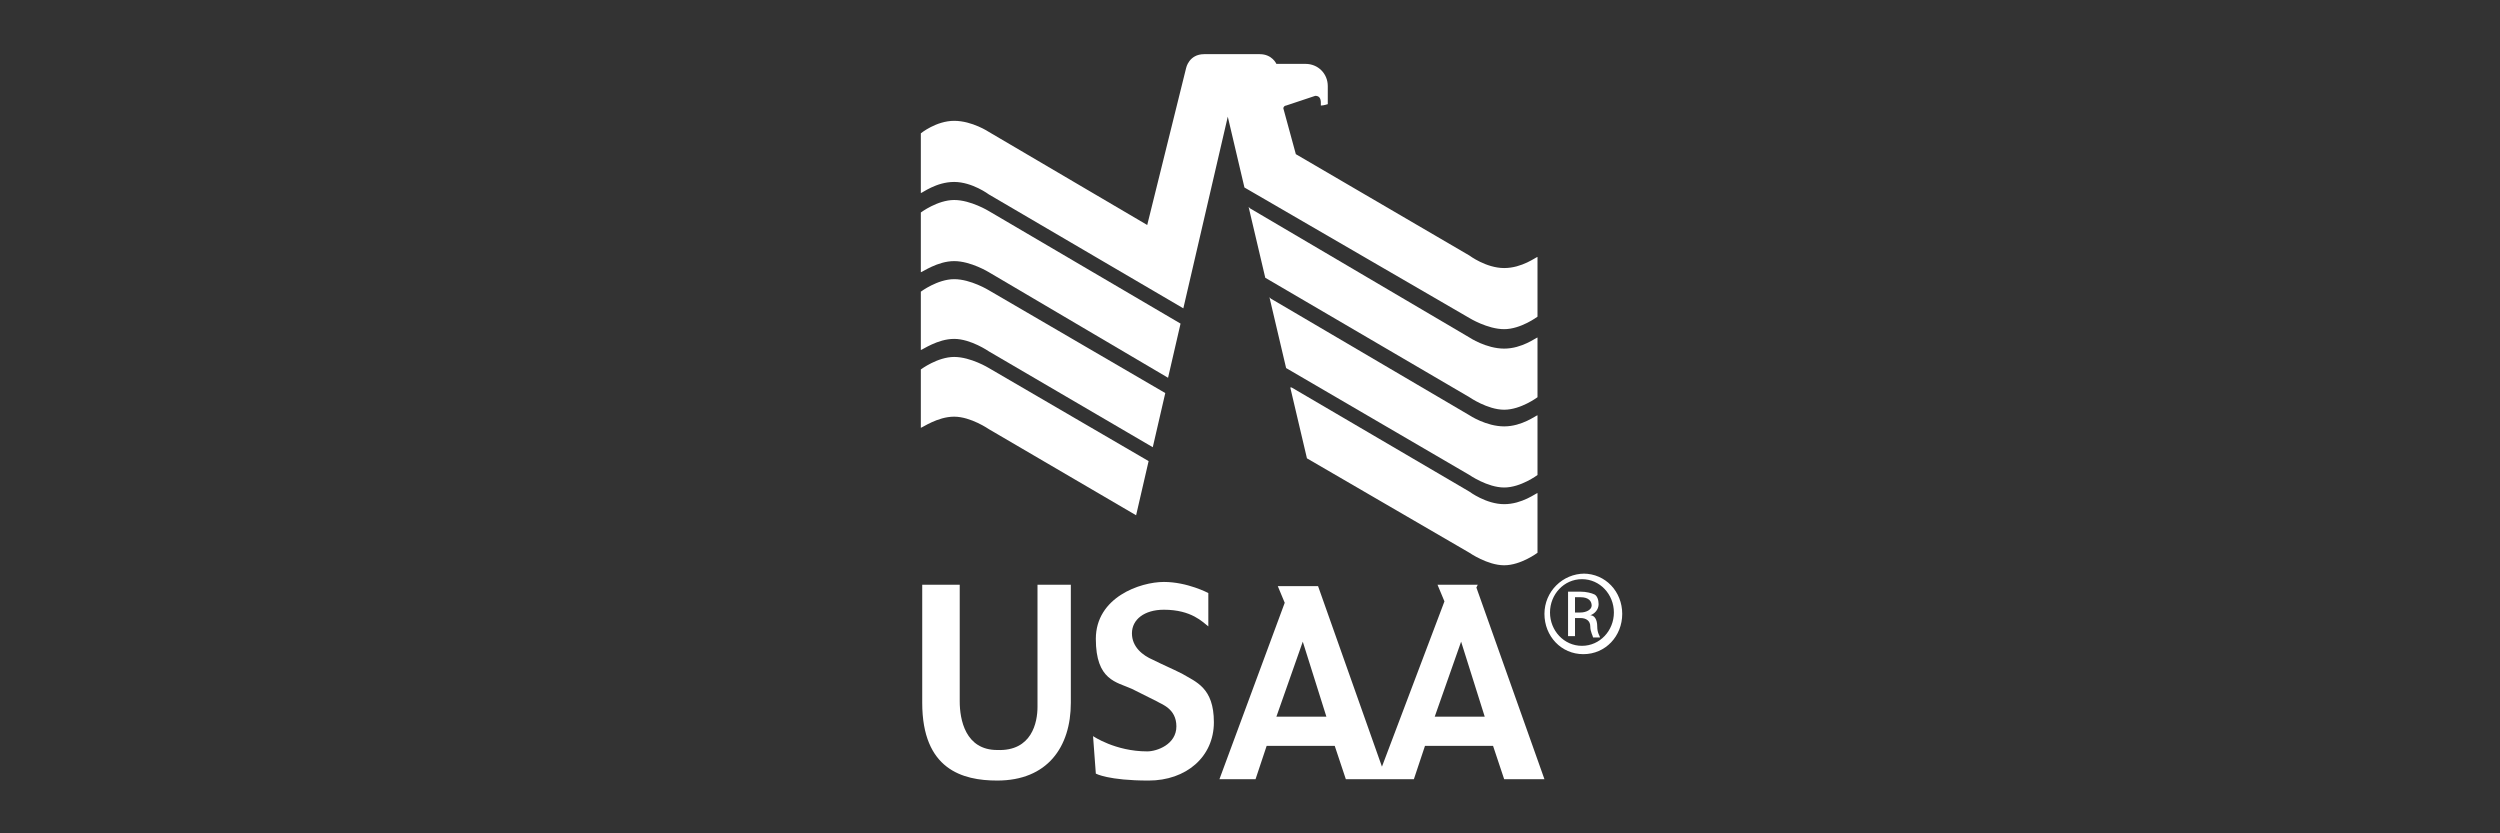
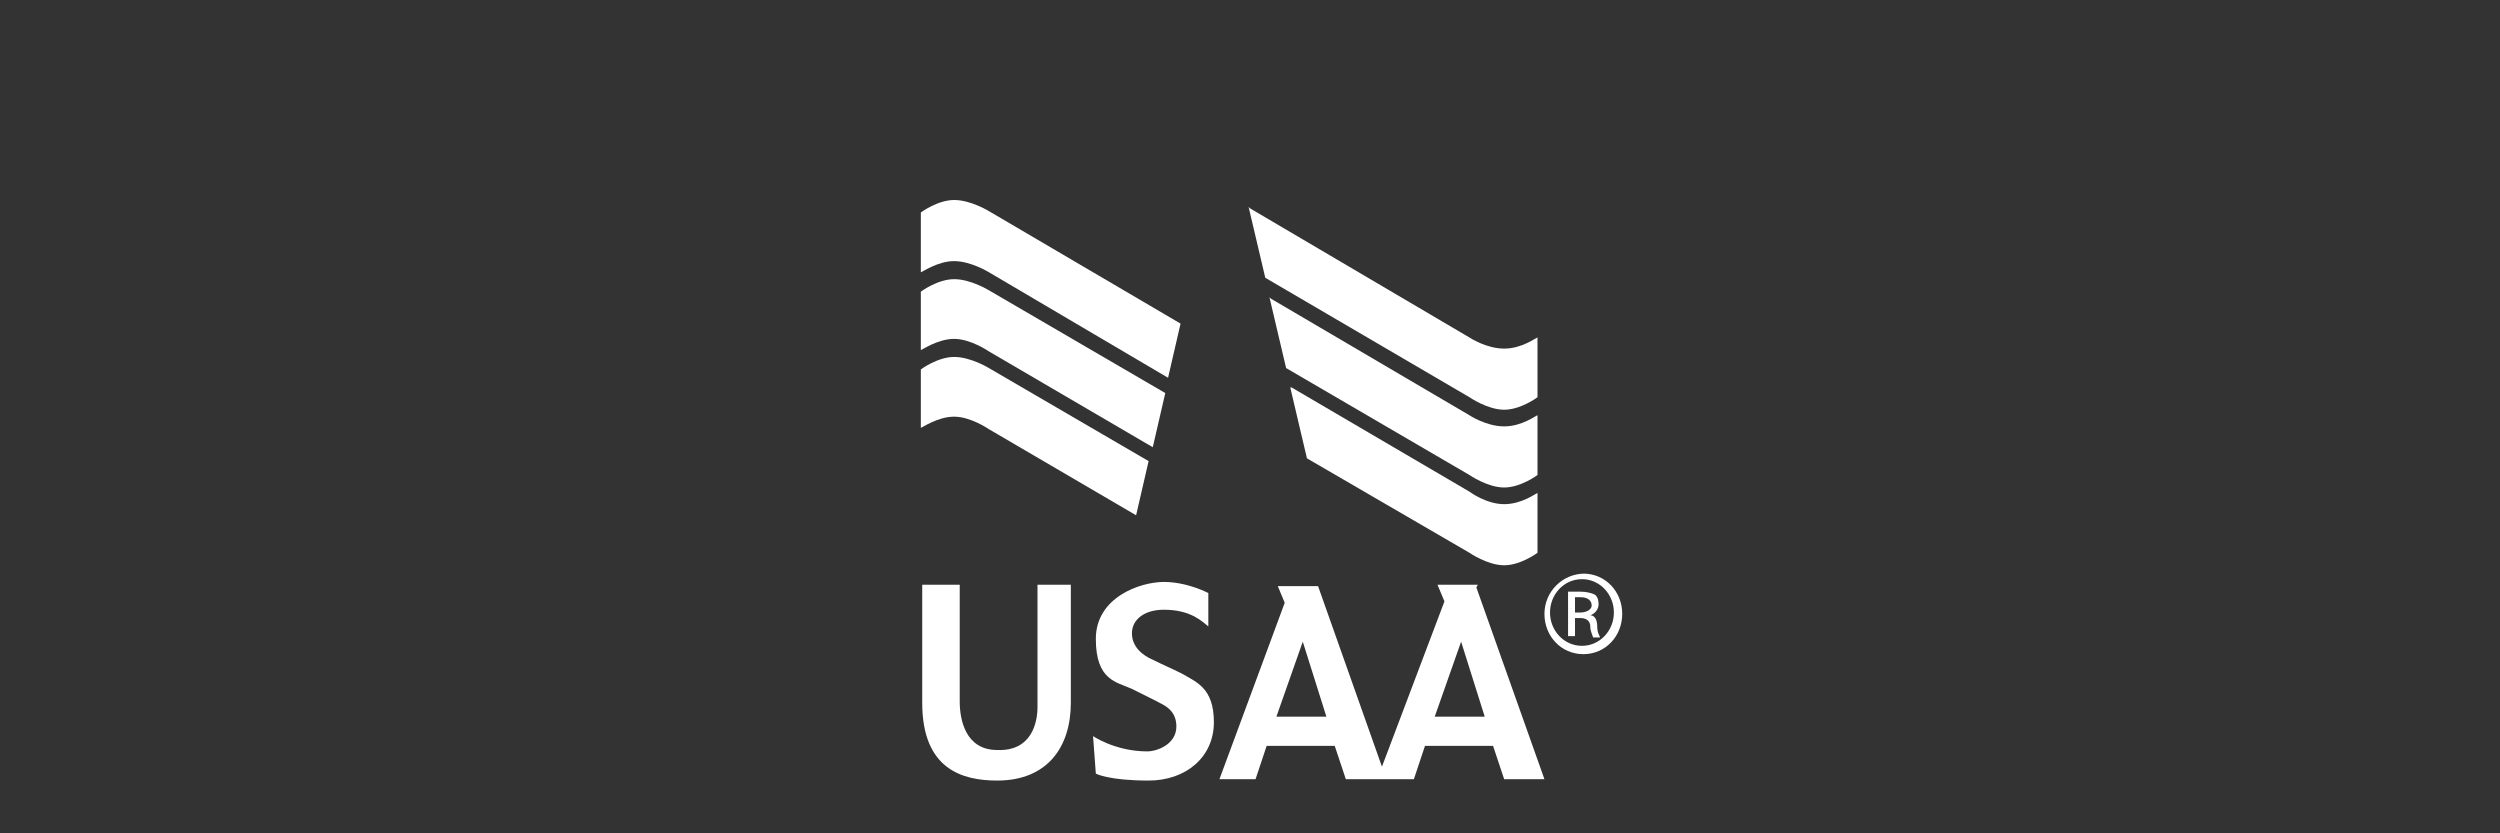
<svg xmlns="http://www.w3.org/2000/svg" id="Layer_1" version="1.1" viewBox="0 0 180 60">
  <rect x="0" y="0" width="180" height="60" fill="#333333" stroke="none" />
  <defs>
    <style>
      .st0 {
        fill: #b5c4eb;
      }

      .st1, .st2, .st3 {
        fill: #fff;
      }

      .st2 {
        fill-rule: evenodd;
      }

      .st4 {
        fill: #606060;
      }

      .st3, .st5, .st6 {
        display: none;
      }

      .st7 {
        fill: #ccc;
      }

      .st8 {
        fill: #013088;
      }

      .st6 {
        fill: #ed1d24;
      }
    </style>
  </defs>
  <rect class="st6" x="-21.7" y="-24" width="233.9" height="108.6" />
  <path id="StateFarm" class="st3" d="M109.3,25.2h0c0,0,0,0,0,0-.9-.6-2.2-.9-3.4-.9-2.8,0-4.9,1.4-6.2,3.4-1.3,2-2,4.5-2,6.8s.2,3.2,1.2,4.5c.5.7,1.7,2.3,5.5,2.3,2.7,0,3.9-.7,4.6-1.1v-.2c.2-.6.7-3.3.9-3.9h-.1c-1.4,1-2.8,1.7-4.5,1.7s-2-.3-2.6-.8c-.6-.5-.9-1.3-.9-2.2s0-.7,0-1h0c0,0,0,0,0,0,2.6,0,4-.1,6.1-.1s1.5,0,2.5,0h.2c.2-1.1.5-2.3.5-3.7,0-1.3-.1-3.5-2.1-4.8M107.6,30.8h0c0,0-2.6.1-2.6.1h-2.5s0,0,0,0h0c0-.2.1-.4.2-.6.2-.6.4-1.2.9-1.7,0,0,.2-.2.2-.3.8-.9,1.5-1,2-1s1.2.3,1.5.7c0,0,0,.1.1.2.2.3.3.6.3.9,0,.1,0,.2,0,.4,0,.5,0,1-.2,1.4M97.6,27.9l-.2.2h-2.5c0,0-1.2,5.4-1.2,5.4-.2.7-.5,2.4-.5,3,0,.5.2.9.5,1.1.3.2.6.3.9.3.7,0,.9-.2,1.4-.4h0c0,0-.6,3.3-.6,3.3l-.2.2c-.9.2-1.5.3-2.4.3-2.4,0-4-.8-4.1-3.5,0-1.3.5-3.6.9-5.4l.9-4.4h-2c0,0-.1-.1-.1-.1l.6-3.1h.2c0,0,2,0,2,0l.8-4.1.2-.2c2-.5,2.6-.8,4.4-1.4h0c0,.1-.6,2.7-.6,2.7l-.6,2.9h2.6c0,0,0,0,0,0l-.6,3.1ZM128.8,22.7v.2c-.1,0-6.8,0-6.8,0l-1.1,5.6,5.8-.2h0c-.5,1.7-.6,2.2-.9,3.6h-.1c0,.1-5.6.1-5.6.1l-.7,3.9-.9,5h-.1c0,.1-4.8.2-4.8.2h0c0-.1.8-4.4.8-4.4l1.3-6c1-4.7,1.2-6.2,2.1-11.3h.1c0-.1,7-.1,7-.1h4.4c0-.1,0,0,0,0l-.7,3.5ZM138.2,25.4c-.9-.7-2.4-1-4.4-1s-2,0-3,.3c-.9.2-1.5.3-2,.5h-.1c0,.1-.7,3.5-.7,3.5h.2c.4,0,1-.3,1.9-.6.8-.3,1.6-.4,2.3-.4,1,0,1.8.1,2.3.4.5.3.9.9.9,1.6,0,.2,0,.3,0,.5,0,.1,0,.2,0,.3h0c0,0-.3,0-.7.1-.2,0-.5,0-.9,0-.6,0-1.2.1-1.8.2-1.3.2-5.1.8-6.2,3.3-1.2,2.1-1,4.8.2,6.2.4.5,1,.9,1.9,1.1h0s.2,0,.2,0c3.3.5,5.6-2.3,5.6-2.3l-.3,1.8h.1c0,.1,3.7,0,3.7,0h.2c0-.1,2.2-11,2.2-11,0-.2,0-.5.1-.8,0-.3,0-.6,0-.7,0-1.4-.6-2.4-1.6-3M134.4,36.2s-.9,1.4-2.1,1.9c-1.3.5-2.2.1-2.5-.4-.3-.4-.9-1.6.3-3,1.2-1.4,5-1.5,5-1.5l-.6,2.9ZM152.2,24.2l-.9,4.7-.2.2c-.3,0-.6,0-1,0-1.2,0-2.9.4-4.3,2.2h0s-1.9,9.7-1.9,9.7h-.1c0,.1-4,.2-4,.2h-.1c0-.1,3.2-16.3,3.2-16.3l.2-.2,4-.4.2.2-.5,2.4.2-.2c.8-.8,1.6-1.3,2.4-1.7.8-.5,1.6-.7,2.5-.7s.2,0,.2,0h.1ZM173.8,28.2c0,1-.2,2-.4,3l-1.9,9.6h-.1c0,.1-4.2.3-4.2.3h-.1c0-.1,2.2-10.7,2.2-11.2s-.3-1.8-1.6-1.8-2.1,1.1-2.1,1.1l-2.3,11.7h-.1c0,.1-1.8.2-1.8.2h-1.6c0,0-.8,0-.8,0h0c0,0,0-.1,0-.1,0,0,.3-1.6.7-3.6h0c.6-3.1,1.4-7.2,1.4-7.5,0-.5-.3-1.8-1.6-1.8s-2.1,1.1-2.1,1.1l-2.3,11.7h-.1c0,.1-.7.1-.7.1h-3.6c0,.1,0,0,0,0l3.2-16.2.2-.2,4.2-.4.2.2-.4,2.3s2-2.2,4.6-2.3c2.4,0,2.9,2.3,2.9,2.3,0,0,2.4-2.3,5-2.3,1.3,0,3.7.6,3.7,3.9M85.8,25.4c-.9-.7-2.4-1-4.4-1s-2,0-3,.3c-.9.2-1.5.3-2,.5h-.1c0,.1-.7,3.5-.7,3.5h.2c.4,0,1-.3,1.9-.6.8-.3,1.6-.4,2.3-.4,1,0,1.8.1,2.3.4.5.3.9.9.9,1.6s0,.3,0,.5c0,.1,0,.2,0,.3h0c0,0-.3,0-.7.1-.2,0-.5,0-.9,0-.6,0-1.2.1-1.8.2-1.3.2-5.1.8-6.2,3.3-1.2,2.1-1,4.8.2,6.2.4.5,1,.9,1.9,1.1h0s.2,0,.2,0c3.3.5,5.6-2.3,5.6-2.3l-.4,1.8h.1c0,.1,3.7,0,3.7,0h.2c0-.1,2.2-11,2.2-11,0-.2,0-.5.1-.8,0-.3,0-.6,0-.7,0-1.4-.6-2.4-1.6-3M82,36.2s-.9,1.4-2.1,1.9c-1.3.5-2.2.1-2.5-.4-.3-.4-.9-1.6.3-3,1.2-1.4,5-1.5,5-1.5l-.6,2.9ZM73.1,27.9l-.2.2h-2.5c0,0-1.2,5.4-1.2,5.4-.2.7-.5,2.4-.5,3,0,.5.2.9.5,1.1.3.2.6.3.9.3.7,0,1-.2,1.4-.4h0c0,0-.6,3.3-.6,3.3l-.2.2c-.9.2-1.5.3-2.4.3-2.3,0-4-.8-4.1-3.5,0-1.3.5-3.6.9-5.4l.9-4.4h-2c0,0-.1-.1-.1-.1l.6-3.1h.2c0,0,2,0,2,0l.8-4.1.2-.2c2-.5,2.6-.8,4.4-1.4h0c0,.1-.6,2.7-.6,2.7l-.6,2.9h2.6c0,0,0,0,0,0l-.6,3.1ZM63.7,20.4l-.8,4h-.2c-.3-.4-.5-.5-.9-.9-.9-.7-2.1-1.1-3.2-1.1s-1.6.3-2.2.7c-.5.5-.8,1.1-.8,1.9,0,1.4,1,2.1,2.7,3.1l.7.4c1.4.9,3.6,2.4,3.6,5.6,0,3.7-2.4,7.4-8,7.4-1.4,0-2.8-.2-4.1-.7-.9-.3-1.3-.6-1.8-1v-.3s.7-3.9.7-3.9h.2c.3.4.8.7,1.4,1.2,1.4.9,2.7,1,3.2,1,2,0,3.6-1.1,3.6-2.9,0-1.6-1.3-2.4-2.6-3.2l-.9-.6c-1.4-.9-3.4-2.2-3.4-5.4,0-1.2.4-3,1.4-4.4,1.4-1.9,3.7-2.6,5.9-2.6s4.6,1,5.4,1.5v.2ZM22.7,27.3c1.1.7,2.8,1.2,4.6,1.2s3.4-.5,4.6-1.2c1.2-.7,1.9-1.7,1.9-2.7,0-1-.7-2-1.9-2.7-1.2-.7-2.8-1.1-4.6-1.1-1.8,0-3.4.4-4.6,1.1-1.2.7-1.8,1.6-1.8,2.7,0,1,.7,2,1.8,2.7M22.9,32.8c-1.2-.7-2.8-1.1-4.6-1.1s-3.4.4-4.6,1.1c-1.2.7-1.8,1.6-1.8,2.7,0,1,.7,2,1.8,2.7,1.1.7,2.8,1.2,4.6,1.2,1.8,0,3.4-.5,4.6-1.2,1.2-.7,1.9-1.7,1.9-2.7,0-1-.7-2-1.9-2.7M40.7,32.8c-1.2-.7-2.8-1.1-4.6-1.1s-3.4.4-4.6,1.1c-1.2.7-1.8,1.6-1.8,2.7,0,1,.7,2,1.8,2.7,1.1.7,2.8,1.2,4.6,1.2,1.8,0,3.4-.5,4.6-1.2,1.2-.7,1.9-1.7,1.9-2.7,0-1-.7-2-1.9-2.7M36.1,29c-.8,0-1.6,0-2.4.2,1.6-1.2,2.7-2.8,2.7-4.6,0-3.6-4.1-6.4-9.1-6.4-5.1,0-9.1,2.9-9.1,6.4s1,3.4,2.6,4.6c-.8-.1-1.6-.2-2.4-.2-5.1,0-9.1,2.9-9.1,6.4s4,6.5,9.1,6.5,7.9-2.1,8.9-4.9c1,2.8,4.5,4.9,8.8,4.9s9.2-2.9,9.2-6.5-4.1-6.4-9.1-6.4M19.8,24.7c0-1.6,1.2-2.7,2-3.2,1.4-1,3.4-1.6,5.5-1.6s4.1.6,5.5,1.6c.7.5,2,1.6,2,3.2,0,2.7-3.5,4.8-7.5,4.8-2.1,0-4-.6-5.5-1.6-1.2-.9-2-2-2-3.3M18.3,40.3c-2.1,0-4-.6-5.5-1.6-1.2-.9-2-2-2-3.3,0-1.6,1.2-2.7,2-3.2,1.4-1,3.4-1.6,5.5-1.6,2.1,0,4.1.6,5.5,1.6.7.5,2,1.6,2,3.2,0,2.7-3.5,4.8-7.5,4.8M27.3,33.9c-.4-1.1-1.2-2.2-2.3-3,.7.1,1.5.2,2.3.2s1.6,0,2.4-.2c-1.1.8-1.9,1.8-2.3,3M36.1,40.3c-2.1,0-4-.6-5.5-1.6-1.2-.9-2-2-2-3.3,0-1.6,1.2-2.7,2-3.2,1.4-1,3.4-1.6,5.5-1.6,2.1,0,4.1.6,5.5,1.6.7.5,2,1.6,2,3.2,0,2.7-3.5,4.8-7.5,4.8" />
  <g id="Progressive" class="st5">
    <g id="g98">
      <path id="path53" class="st1" d="M89.1,30.9c1.8-.2,3.1-1,3.8-2.6.6-1.2,1.5-3.2,1.5-3.3.9-1.9.6-3.1.2-3.7-.6-1-1.8-1.3-2.7-1.3h-9.1l-9.4,20h4.7l3.6-7.9h2.5c.4,0,.8.2,1.1.6.3.5.2,1.3-.3,2.3-1.1,2.4-2,5-2,5h4.8c.1-.7.3-1.3.6-1.9.4-.9,1.5-3.6,1.5-3.7.9-2.2-.2-3.1-.9-3.6h0ZM88.6,27.6c-.4.8-1,1.3-1.8,1.3h-3.3l2.5-5.4h3.6c.2,0,.4.1.5.3.1.2,0,.6-.1,1.1l-.8,1.7-.5,1Z" />
      <path id="path55" class="st1" d="M38.6,30.9c1.8-.2,3.1-1,3.8-2.6.6-1.2,1.5-3.2,1.5-3.3.9-1.9.6-3.1.2-3.7-.6-.9-1.8-1.3-2.7-1.3h-9.1l-9.4,20h4.7l3.6-7.9h2.5c.4,0,.8.2,1.1.6.3.5.2,1.3-.3,2.3-1.1,2.4-2,5-2,5h4.8c.1-.7.3-1.3.6-1.9.4-.9,1.5-3.6,1.5-3.7.9-2.3-.2-3.1-.9-3.6ZM38.1,27.6c-.4.8-1,1.3-1.8,1.3h-3.3l2.6-5.4h3.5c.2,0,.4.1.5.3.1.2,0,.6-.1,1.1l-.8,1.7-.5,1Z" />
      <path id="path57" class="st1" d="M60.8,25.1c1.7-3.5-.2-5.1-2.6-5.1h-5.7c-2.4,0-4.1,1.1-5.2,3.5-.6,1.3-1.6,3.3-2.7,5.7l-2.4,5.1c-2.4,5.1,1.2,5.9,3,5.9h3.6c3.6,0,5.4-1,6.8-3.9.9-2,2.2-4.7,3.6-7.7l1.6-3.5ZM56.1,24.5l-4.8,10.3c-.7,1.4-1.1,1.7-2.2,1.7h-2.1c-.4,0-1.1,0-.6-1.3.8-1.7,4.2-9,4.9-10.5.5-1,1-1.2,1.6-1.2h2.6c.5,0,.9.2.5,1.1h0Z" />
-       <path id="path59" class="st1" d="M68.7,29l-1.6,3.3h2.5l-1.4,3c-.4.9-.7,1.1-1.6,1.1h-2.5c-.7,0-1-.4-.6-1.3.6-1.2,5-10.5,5-10.5.5-1.1.8-1.2,1.6-1.2h2.6c.6,0,1,.3.5,1.1,0,.2-1.1,2.4-1.1,2.4h4.5s1-2.2,1-2.2c1.5-3.2.2-4.7-2.9-4.8h-4.9c-2.4,0-4.6,1.3-5.6,3.5-.9,1.9-5.1,10.8-5.1,10.8-1.5,3.2-.6,5.9,3.6,5.9h3.8c3,0,4.5-.4,5.9-3.4l3.5-7.7h-7.1Z" />
      <polygon id="polygon61" class="st1" points="136.6 20.1 127.2 40.1 132.1 40.1 141.6 20.1 136.6 20.1" />
      <polygon id="polygon63" class="st1" points="142.6 37.7 148.2 20.1 143.1 20.1 138.4 40.1 145 40.1 158.7 20.1 153.6 20.1 142.6 37.7" />
-       <path id="path65" class="st1" d="M116,33.1l-.4-7.4c0-.9.2-2.1,1.8-2.1h3.3l1.7-3.6h-5.6c-4.4,0-5.9,2.7-5.8,5.9.1,1.9.4,8.3.4,8.3,0,1.5-.5,2.2-1.9,2.2h-3.7l-1.7,3.6h6c4,0,6.3-2.6,6-6.9h0Z" />
      <path id="path67" class="st1" d="M126.8,25.7c0-.9.2-2.1,1.8-2.1h3.3l1.7-3.6h-5.6c-3.7,0-6,2-5.8,5.9.1,1.9.4,8.3.4,8.3,0,1.5-.5,2.2-1.9,2.2h-3.6l-1.7,3.6h5.9c4.3,0,6.3-3.1,6-7l-.4-7.4Z" />
      <path id="path69" class="st1" d="M99.3,31.1h6.1l1.6-3.3h-6.1l1.9-4.2h6.3l1.7-3.6h-11l-9.4,20h11.9l1.7-3.6h-7.2l2.5-5.3Z" />
      <path id="path71" class="st1" d="M151,40.1h11.9l1.7-3.6h-7.2l2.5-5.3h6.1l1.6-3.3h-6.1l1.9-4.2h6.3l1.6-3.6h-11l-9.4,20Z" />
      <path id="path73" class="st1" d="M25.7,29.7c.4-.8,1.2-2.5,2.1-4.5,1.6-3.5-.4-5.1-2.4-5.1h-9l-9.3,20h4.9l3.3-7h4.7c3,0,4.6-.9,5.8-3.5ZM23.2,25c-.9,1.9-1.5,3.2-1.6,3.4-.4.8-1,1.2-1.8,1.2h-3l2.9-6.2h3.1c.7,0,1.1.3.5,1.6Z" />
-       <path id="path75" class="st1" d="M175.2,21.4c0-.2,0-.3-.2-.4-.1,0-.3-.1-.4,0h-.8v1.8h.2v-.8h.4l.5.8h.3l-.5-.8c.3,0,.6-.1.6-.5h0ZM174.3,21.8h-.3v-.7h.5c.2,0,.5,0,.5.3,0,.4-.4.3-.7.3Z" />
      <path id="path77" class="st1" d="M174.4,20.2c-.9,0-1.6.7-1.6,1.6,0,.9.7,1.6,1.6,1.6.9,0,1.6-.7,1.6-1.6h0c0-.9-.7-1.6-1.6-1.6ZM174.4,23.3c-.8,0-1.4-.7-1.4-1.4,0-.8.7-1.4,1.4-1.4.8,0,1.4.6,1.4,1.4,0,.8-.6,1.4-1.4,1.4,0,0,0,0,0,0h0Z" />
    </g>
  </g>
  <g id="Geico" class="st5">
    <path id="path82" class="st1" d="M14.1,26.2c0-7.6,4.3-9.4,11.5-9.4h12c9.1,0,10.4,3.3,10.4,8.4v.8h-7.9c0-2.6-1.5-2.9-4-2.9h-8.7c-4,0-5.1,1-5.1,5.4v3.2c0,4.5,1,5.4,5.1,5.4h8.5c2.1,0,4.2-.3,4.2-2.8v-.8h-10v-5.4h18v7.4c0,7.5-3.9,7.9-12.9,7.9h-9.6c-7.2,0-11.5-1.8-11.5-9.4v-7.8h0Z" />
    <path id="path86" class="st1" d="M50.1,17h28.6v6.1h-20.6v4.2h19.5v5.4h-19.5v4.2h21v6.3h-29v-26.1h0Z" />
    <path id="path88" class="st1" d="M81.6,17h8v26.1h-8v-26.1Z" />
    <path id="path92" class="st1" d="M92,26.2c0-7.6,4.3-9.4,11.5-9.4h9.4c11.4,0,12.9,2.5,12.8,9.8h-8v-.7c0-1.9-1.4-2.4-3.8-2.4h-8.7c-4.2,0-5,2-5,5.2v2.8c0,3.8.8,5.2,4.6,5.2h8.5c3.6,0,4.7-.4,4.7-3.6h8v2.5c0,4.4-1.6,7.9-9.6,7.9h-12.9c-7.2,0-11.5-1.8-11.5-9.4v-7.8h0Z" />
    <path id="path96" class="st1" d="M135.7,31.5c0,3.8.8,5.2,4.6,5.2h10.2c3.8,0,4.6-1.4,4.6-5.2v-2.8c0-3.2-.8-5.2-5-5.2h-9.4c-4.2,0-5,2-5,5.2v2.8ZM127.4,26.2c0-7.6,4.3-9.4,11.5-9.4h12.8c7.2,0,11.5,1.8,11.5,9.4v7.8c0,7.6-4.3,9.4-11.5,9.4h-12.8c-7.2,0-11.5-1.8-11.5-9.4v-7.8Z" />
    <path id="path100" class="st1" d="M166.3,40.2c.4,0,1,0,1-.5s-.4-.5-.8-.5h-.8v1h.5ZM167.7,41.8h-.4l-.8-1.3h-.6v1.3h-.4v-2.9h1.3c.2,0,.5,0,.7.1.2.1.3.4.3.6,0,.6-.4.8-.9.8l.9,1.3h0ZM168.7,40.3c0-1.3-1-2.3-2.3-2.3s-2.3,1-2.3,2.3,1,2.3,2.3,2.3,2.3-1,2.3-2.3M163.8,40.3c0-1.4,1.2-2.6,2.6-2.6s2.6,1.2,2.6,2.6-1.2,2.6-2.6,2.6-2.6-1.2-2.6-2.6" />
  </g>
  <g id="Farmers" class="st5">
    <path id="path3010" class="st1" d="M70.1,27.1h17.5s2.3,2.6,3.9,2.6,3.9-2.6,3.9-2.6h17.6s1-22.4-21.5-22.4-21.4,22.4-21.4,22.4Z" />
    <path id="path2995" class="st8" d="M71,26.1h40.9s0-20.3-20.4-20.3-20.5,20.3-20.5,20.3Z" />
    <path id="path2997" class="st0" d="M85.2,6.6c-.3,3.5-.3,7-.2,10.5-3.3-1.4-6.6-2.3-9.9-3.1,1.9,3,3.9,5.9,6.1,8.6-3.5.9-6.9,1.9-10.1,3.3h40.8c-3-1.4-6.7-2.3-10.1-3.3,2-2.6,4.1-4.9,6.1-8.6-3.4.7-6.7,1.8-9.9,3.1.1-3.5.2-6.9-.2-10.5-2.4,2.6-4.3,5.6-6.3,8.5-1.8-2.8-3.9-5.6-6.2-8.5h0Z" />
    <path id="path3002" class="st1" d="M81.8,26.1c-2.6-1.8-4.7-3.6-6.4-5.2,2.8-.4,5.5-.4,8.3-.5-1.3-2.6-1.5-5.2-2.2-7.9,2.5,1.6,5.2,2.9,7.1,4.9.4-2.7,1.5-5.5,2.8-8.1,1.1,2.7,2.3,5.4,2.8,7.9,2.3-2.1,4.6-3.3,6.9-4.6-.5,2.9-1.2,5.6-2.2,7.9,2.8,0,5.5-.1,8.4.5-2.1,2.1-4.3,3.6-6.4,5.1h-19.2s0,0,0,0Z" />
-     <path id="path3004" class="st7" d="M91.5,28.5v-11.4h-6.5c0,6.7,3.2,10,6.5,11.4Z" />
    <path id="path3006" class="st4" d="M91.4,28.5v-11.4h6.5c0,6.7-3.2,10-6.5,11.4h0Z" />
    <path id="rect3012" class="st1" d="M43.8,31.6v11.3h2.2v-4.6h4.6v-1.9h-4.6v-2.8h5l.7-1.9h-7.9Z" />
    <path id="path3019" class="st1" d="M103.7,31.6v11.3h2.2s5.1,0,5.1,0v-1.9h-5.1v-3h4.6v-1.9h-4.6v-2.5h5l.7-1.9h-7.9Z" />
    <path id="path3029" class="st1" d="M58.8,31.6l-4.5,11.4h2.4l.9-2.4h4.5l.8,2.4h2.6l-4.5-11.3h-2.2,0ZM59.8,34.6l1.7,4.2h-3.4l1.7-4.2Z" />
    <path id="path3034" class="st1" d="M70.5,31.6v11.4h2.4v-4.4h1.1l3,4.4h2.8l-3.4-4.8s2.3-.7,2.3-3c0-3.6-3.6-3.7-3.6-3.7h-4.6ZM72.9,33.4h1.9s1.7.1,1.7,1.8-1.7,1.7-1.7,1.7h-1.9v-3.5Z" />
    <path id="path3039" class="st1" d="M117.1,31.6v11.4h2.4v-4.4h1.1l3,4.4h2.8l-3.4-4.8s2.3-.7,2.3-3c0-3.6-3.6-3.7-3.6-3.7h-4.6ZM119.5,33.4h1.9s1.7.1,1.7,1.8-1.7,1.7-1.7,1.7h-1.9v-3.5Z" />
    <path id="path3041" class="st1" d="M87.4,35.9l-.5,7.1h-2.2l.9-11.4h2.3l3.4,7.4,3.2-7.4h2.1l1,11.3h-2.4l-.4-7.1-3.3,7.1h-1l-3.2-7.1h0Z" />
    <path id="path3043" class="st1" d="M130.8,41.7l1.1-1.7c2.1,1.4,3.6,1.4,4.9.5.3-.9,0-1.4-.4-1.7l-3.7-1.5c-1.6-1.3-2.2-2.8-.4-4.8,1.6-1.4,3.7-1.4,6.2-.2v2.1c-1.5-.5-2.9-1.6-4.6-.7-.8,1.1,0,1.6.4,2,2.4.9,4.2,1.6,4.6,2.5.6,1.9,0,2.9-.7,3.7-2.7,2.1-5.8,1.1-7.5-.1h0Z" />
    <path id="rect3045" class="st1" d="M59.7,49.1h1.3v6.2h-1.3v-6.2Z" />
    <path id="path3054" class="st1" d="M65.2,51.1v4.2h-1.1v-6.1h1l3,4.1v-4.2h1v6.2h-.9l-3.1-4.2h0Z" />
    <path id="path3056" class="st1" d="M104.1,51.1v4.2h-1.1v-6.1h1l3,4.1v-4.2h1v6.2h-.9l-3.1-4.2Z" />
    <path id="path3058" class="st1" d="M72.1,54.7l.6-.9c1.2.8,1.8.9,2.5.3.3-.2.4-.7,0-1l-2.1-.9c-1-.5-1.2-1.5-.2-2.7.9-.8,2.1-.8,3.5-.1v1.2c-.9-.3-1.9-.8-2.5-.3-.4.4-.2.7.1.9,1.3.5,2.4,1,2.7,1.5.4,1.1-.1,1.6-.5,2.1-1.3,1.1-3.1.6-4.1-.1Z" />
    <path id="path3060" class="st1" d="M82,55.4c-2.4,0-2.6-2.1-2.6-2.1v-4.2h1.3v4.2s0,1.1,1.3,1.1,1.3-1,1.3-1v-4.4h1.2v4.2s0,2.2-2.4,2.2Z" />
    <path id="path3062" class="st1" d="M87.6,49.1v6.3h1.3v-2.4h.6l1.6,2.4h1.5l-1.9-2.6s1.3-.4,1.3-1.6c0-2-2-2-2-2h-2.5ZM88.9,50.1h1.1s.9,0,.9,1-.9.9-.9.9h-1v-1.9Z" />
    <path id="path3064" class="st1" d="M97,49.2l-2.5,6.3h1.4l.5-1.3h2.5l.5,1.3h1.4l-2.5-6.2h-1.2ZM97.5,50.8l.9,2.3h-1.9l.9-2.3Z" />
    <path id="path3066" class="st1" d="M111,52.4c0-1.7.9-3.3,3.1-3.4.7,0,1.8.4,1.8.4v1.2c0,0-1.1-.6-1.8-.5-1.1.1-2,.6-2,2.3s.9,1.9,1.9,1.9,1.6-.5,1.6-.5l.4,1s-1.1.6-2,.6c-1.6,0-3.1-1.1-3.1-3.1h0Z" />
    <path id="path3068" class="st1" d="M119.1,49.2v6.1h4v-1h-2.8v-1.6h2.5v-1h-2.5v-1.4h2.7l.4-1h-4.3Z" />
  </g>
  <g id="USAA">
    <path class="st1" d="M66.4,42.1v8.5c0,4.8,2.9,5.6,5.4,5.6,3.6,0,5.3-2.4,5.3-5.6v-8.5h-2.4v8.8c0,1.1-.4,3.2-2.9,3.1-2.3,0-2.7-2.2-2.7-3.5v-8.4h-2.6Z" />
    <path class="st1" d="M87,42.7s-1.5-.8-3.2-.8-4.9,1.1-4.9,4.1,1.5,3.1,2.6,3.6c.6.3,1.2.6,1.8.9.3.2,1.4.5,1.4,1.8s-1.4,1.8-2.1,1.8c-2.3,0-3.9-1.1-3.9-1.1l.2,2.7s.9.5,3.8.5c2.7,0,4.7-1.7,4.7-4.2s-1.3-2.9-2.3-3.5c-.8-.4-1.3-.6-2.1-1-.7-.3-1.5-.9-1.5-1.9s.9-1.7,2.3-1.7c2,0,2.8.9,3.2,1.2v-2.5h0Z" />
    <path class="st1" d="M103.3,51.6l1.9-5.4,1.7,5.4h-3.6ZM91.9,51.6l1.9-5.4,1.7,5.4h-3.6ZM106.4,42.1h-2.9l.5,1.2-4.5,11.9-4.6-13h-2.9l.5,1.2-4.7,12.7h2.6l.8-2.4h4.9l.8,2.4h4.9l.8-2.4h4.9l.8,2.4h2.9l-4.9-13.8Z" />
    <path class="st1" d="M66.3,26.5v4.3c.1,0,1.2-.8,2.4-.8s2.5.9,2.5.9l10.6,6.2.9-3.9-11.5-6.7s-1.3-.8-2.5-.8c-1.2,0-2.4.9-2.4.9" />
    <path class="st1" d="M66.3,20.9v4.3c.1,0,1.2-.8,2.4-.8s2.5.9,2.5.9l11.8,6.9.9-3.9-12.7-7.4s-1.3-.8-2.5-.8-2.4.9-2.4.9" />
    <path class="st1" d="M66.3,15.3v4.3c.1,0,1.2-.8,2.4-.8s2.5.8,2.5.8l12.9,7.6.9-3.9-13.8-8.1s-1.3-.8-2.5-.8c-1.2,0-2.4.9-2.4.9" />
-     <path class="st1" d="M88.4,8.4l1.2,5.1,16.2,9.4s1.3.8,2.5.8,2.4-.9,2.4-.9v-4.3c-.1,0-1.1.8-2.4.8s-2.5-.9-2.5-.9l-12.5-7.3-.9-3.3c0-.1.1-.2.2-.2l2.1-.7c.3,0,.4.2.4.5v.2c.2,0,.5-.1.5-.1v-1.3c0-.9-.7-1.6-1.6-1.6h-2.1s-.3-.7-1.2-.7h-4c-1.1,0-1.3,1-1.3,1l-2.8,11.3-11.4-6.7s-1.2-.8-2.5-.8-2.4.9-2.4.9v4.3c.1,0,1.1-.8,2.4-.8s2.5.9,2.5.9l14,8.2,3.2-13.8Z" />
    <path class="st1" d="M89.9,14.9l1.2,5.1,14.7,8.6s1.3.9,2.5.9,2.4-.9,2.4-.9v-4.3c-.1,0-1.1.8-2.4.8s-2.5-.8-2.5-.8l-15.8-9.3Z" />
    <path class="st1" d="M91.4,21.4l1.2,5.1,13.2,7.7s1.3.9,2.5.9,2.4-.9,2.4-.9v-4.3c-.1,0-1.1.8-2.4.8s-2.5-.8-2.5-.8l-14.3-8.4Z" />
    <path class="st1" d="M92.9,27.9l1.2,5.1,11.7,6.8s1.3.9,2.5.9,2.4-.9,2.4-.9v-4.3c-.1,0-1.1.8-2.4.8s-2.5-.9-2.5-.9l-12.8-7.5Z" />
    <path class="st1" d="M114,41.3c1.6,0,2.8,1.3,2.8,2.9s-1.2,2.9-2.8,2.9-2.8-1.3-2.8-2.9,1.3-2.9,2.9-2.9h0ZM113.9,41.7c-1.3,0-2.3,1.1-2.3,2.4s1,2.4,2.3,2.4c1.3,0,2.3-1.1,2.3-2.4,0-1.3-1-2.4-2.3-2.4h0ZM113.4,45.8h-.5v-3.2c.3,0,.5,0,.9,0s.8.1,1,.2c.2.1.3.4.3.7,0,.4-.3.7-.6.8h0c.3,0,.5.3.5.8,0,.5.2.7.2.8h-.5c0-.1-.2-.4-.2-.8,0-.4-.3-.6-.7-.6h-.4v1.4h0ZM113.4,44.1h.4c.4,0,.8-.2.8-.5s-.2-.6-.8-.6-.3,0-.4,0v1.1Z" />
  </g>
  <g id="Layer" class="st5">
    <path id="Layer1" data-name="Layer" class="st2" d="M160.9,45.8c-1.3,0-2.4-1.1-2.4-2.5s1.1-2.5,2.4-2.5,2.4,1.1,2.4,2.5-1.1,2.5-2.4,2.5ZM162.9,43.3c0-1.2-.9-2.2-2-2.2s-2,1-2,2.2.9,2.2,2,2.2,2-1,2-2.2ZM161.6,44.7l-.8-1.2h-.3v1.1h-.5v-2.8h.8c.6,0,.9.3.9.8s-.2.7-.5.8l.8,1.1h-.5ZM160.9,42.3h-.3v.8h.3c.3,0,.5-.1.5-.4s-.2-.4-.5-.4h0ZM45,15.6v30.2h-5.9v-7.8h-10.4c-.2.3-4.6,7.8-4.6,7.8h-6.2l18.2-30.2s8.9,0,8.9,0h0ZM39.2,20.6s-6.7,11.3-7.2,12h7.2v-12ZM54.9,15.6v30.2h-5.7V15.6h5.7ZM59,15.6h5.7v30.2h-5.7V15.6ZM85,39.1c0,2-.5,3.6-1.7,4.8-1.4,1.5-3.8,2.3-7,2.3s-6.4-1.1-8.2-2.1h-.2c0,0,.8-5.2.8-5.2l.3.2c2.3,1.6,5,2.5,7.4,2.5s3.1-.6,3.2-2.1c0-1.7-.7-2.2-4-3-5.1-1.4-7.2-2.7-7.3-7.3,0-1.7.6-3.3,1.7-4.5,1.4-1.5,3.6-2.3,6.2-2.3s5.2.5,7.4,1.5h.2c0,0-.8,5.1-.8,5.1l-.3-.2c-2.1-1.2-4.5-1.9-6.5-1.9s-2.5.7-2.6,1.9c0,1.3.6,1.8,3.7,2.6,5.2,1.4,7.6,2.6,7.7,7.6h0ZM99.6,45.8h-.3c-.8.2-1.8.4-3.3.4-4.8,0-7.1-2.2-7.1-6.8v-11.6h-2.9v-4.9h2.9v-7.3h5.6v7.3h4.2v4.9h-4.2v10.7c0,1.7.8,2.5,2.5,2.5s1.2,0,1.6-.2h.3c0,0,.7,5,.7,5h0ZM119.3,30.1v15.7h-4.9s-.3-1.9-.4-2.5c-2,2-4.1,3-6.7,3-3.8,0-6.2-2.5-6.2-6.3s4.1-8.2,12.5-9.1v-.6c0-2.1-1.1-3-3.3-3s-4.3.5-6.8,1.7h-.3c0,.1-.7-4.7-.7-4.7h.2c2.1-.9,4.8-1.8,8.3-1.8,5.7,0,8.3,2.5,8.3,7.7ZM113.6,39.5v-5c-4.5.6-6.9,2.3-6.9,4.8s.9,2.3,2.3,2.3,3.2-.8,4.6-2.2ZM134.6,45.8h-.2c-.8.2-1.8.4-3.3.4-4.8,0-7.1-2.2-7.1-6.8v-11.6h-2.9v-4.9h2.9v-7.3h5.6v7.3h4.3v4.9h-4.3v10.7c0,1.7.8,2.5,2.5,2.5s1.2,0,1.6-.2h.3c0,0,.7,5,.7,5ZM153.8,38.7l.7,4.8h-.1c-2.5,1.9-5.3,2.8-8.5,2.8-6.4,0-10.4-4.5-10.4-11.9s1.1-7.3,3.1-9.4c1.7-1.7,3.9-2.6,6.6-2.6,6.2,0,9.3,4,9.3,11.8v1.6h-13.3c.3,3.7,2.2,5.9,5.3,5.9s4.4-.8,7-2.6l.3-.3ZM148.9,31.8c-.1-2.4-.9-5.2-3.8-5.2s-3.6,1.9-3.8,5.2h7.7Z" />
  </g>
</svg>